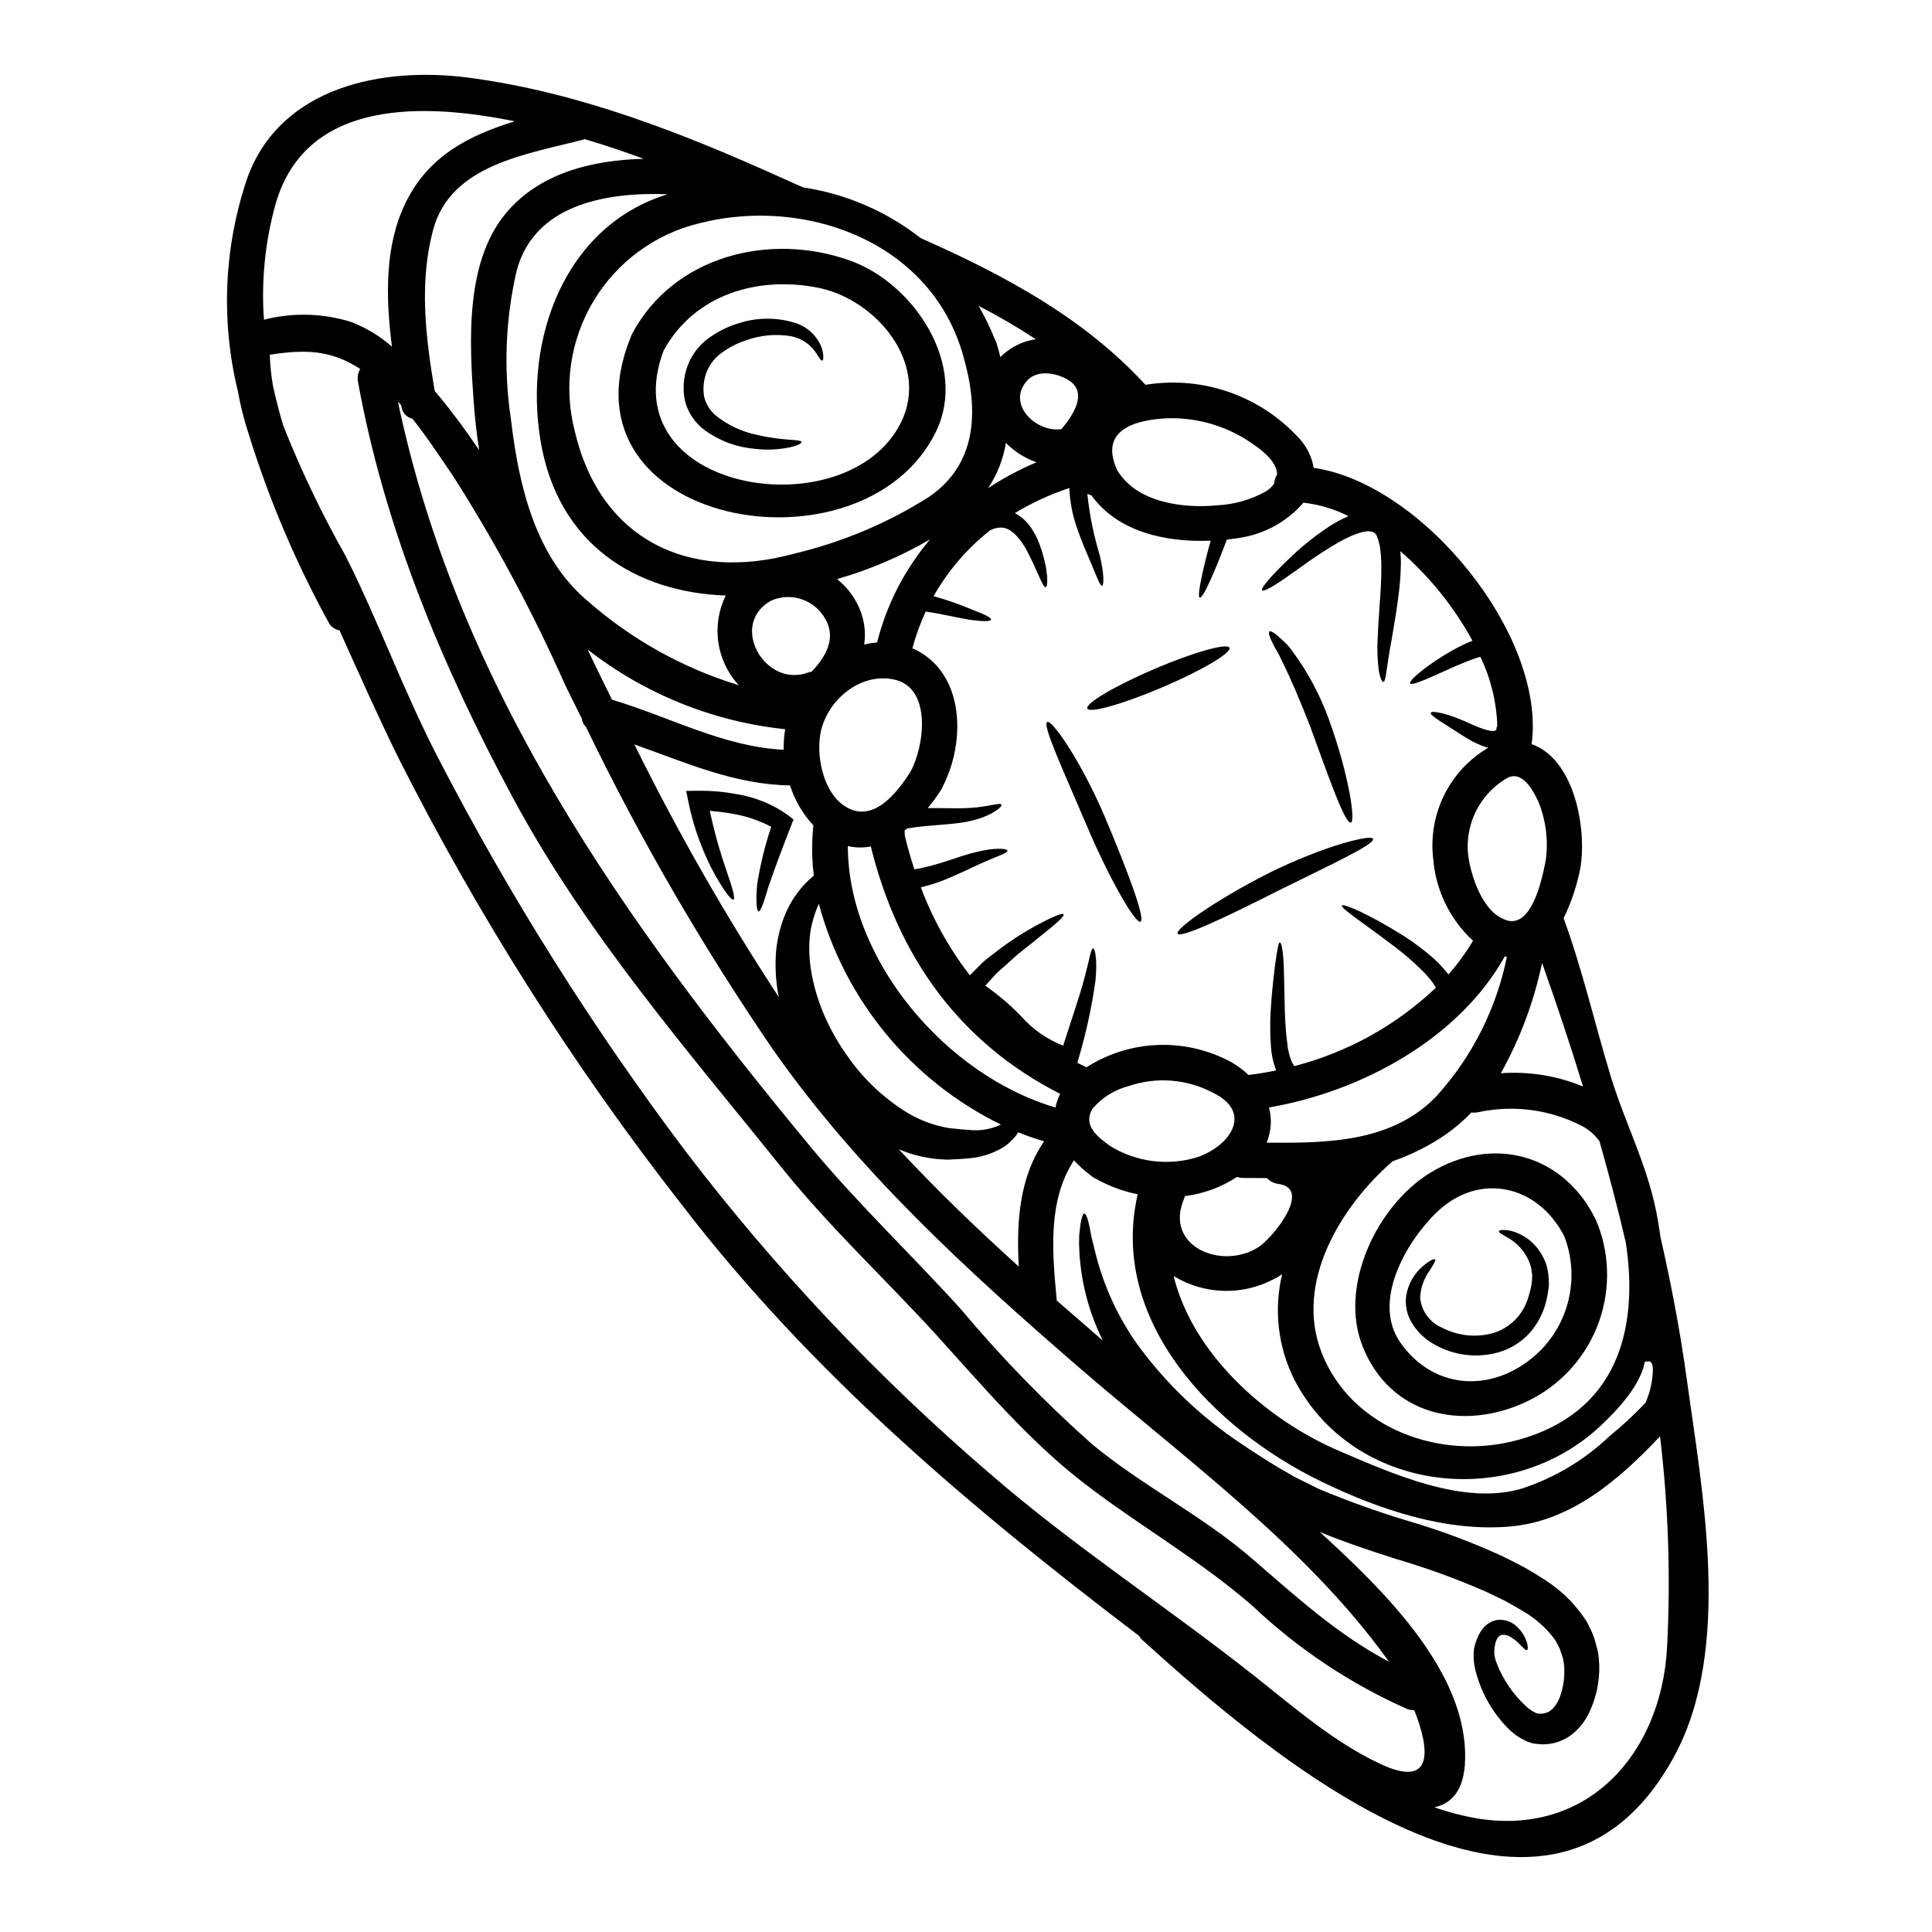
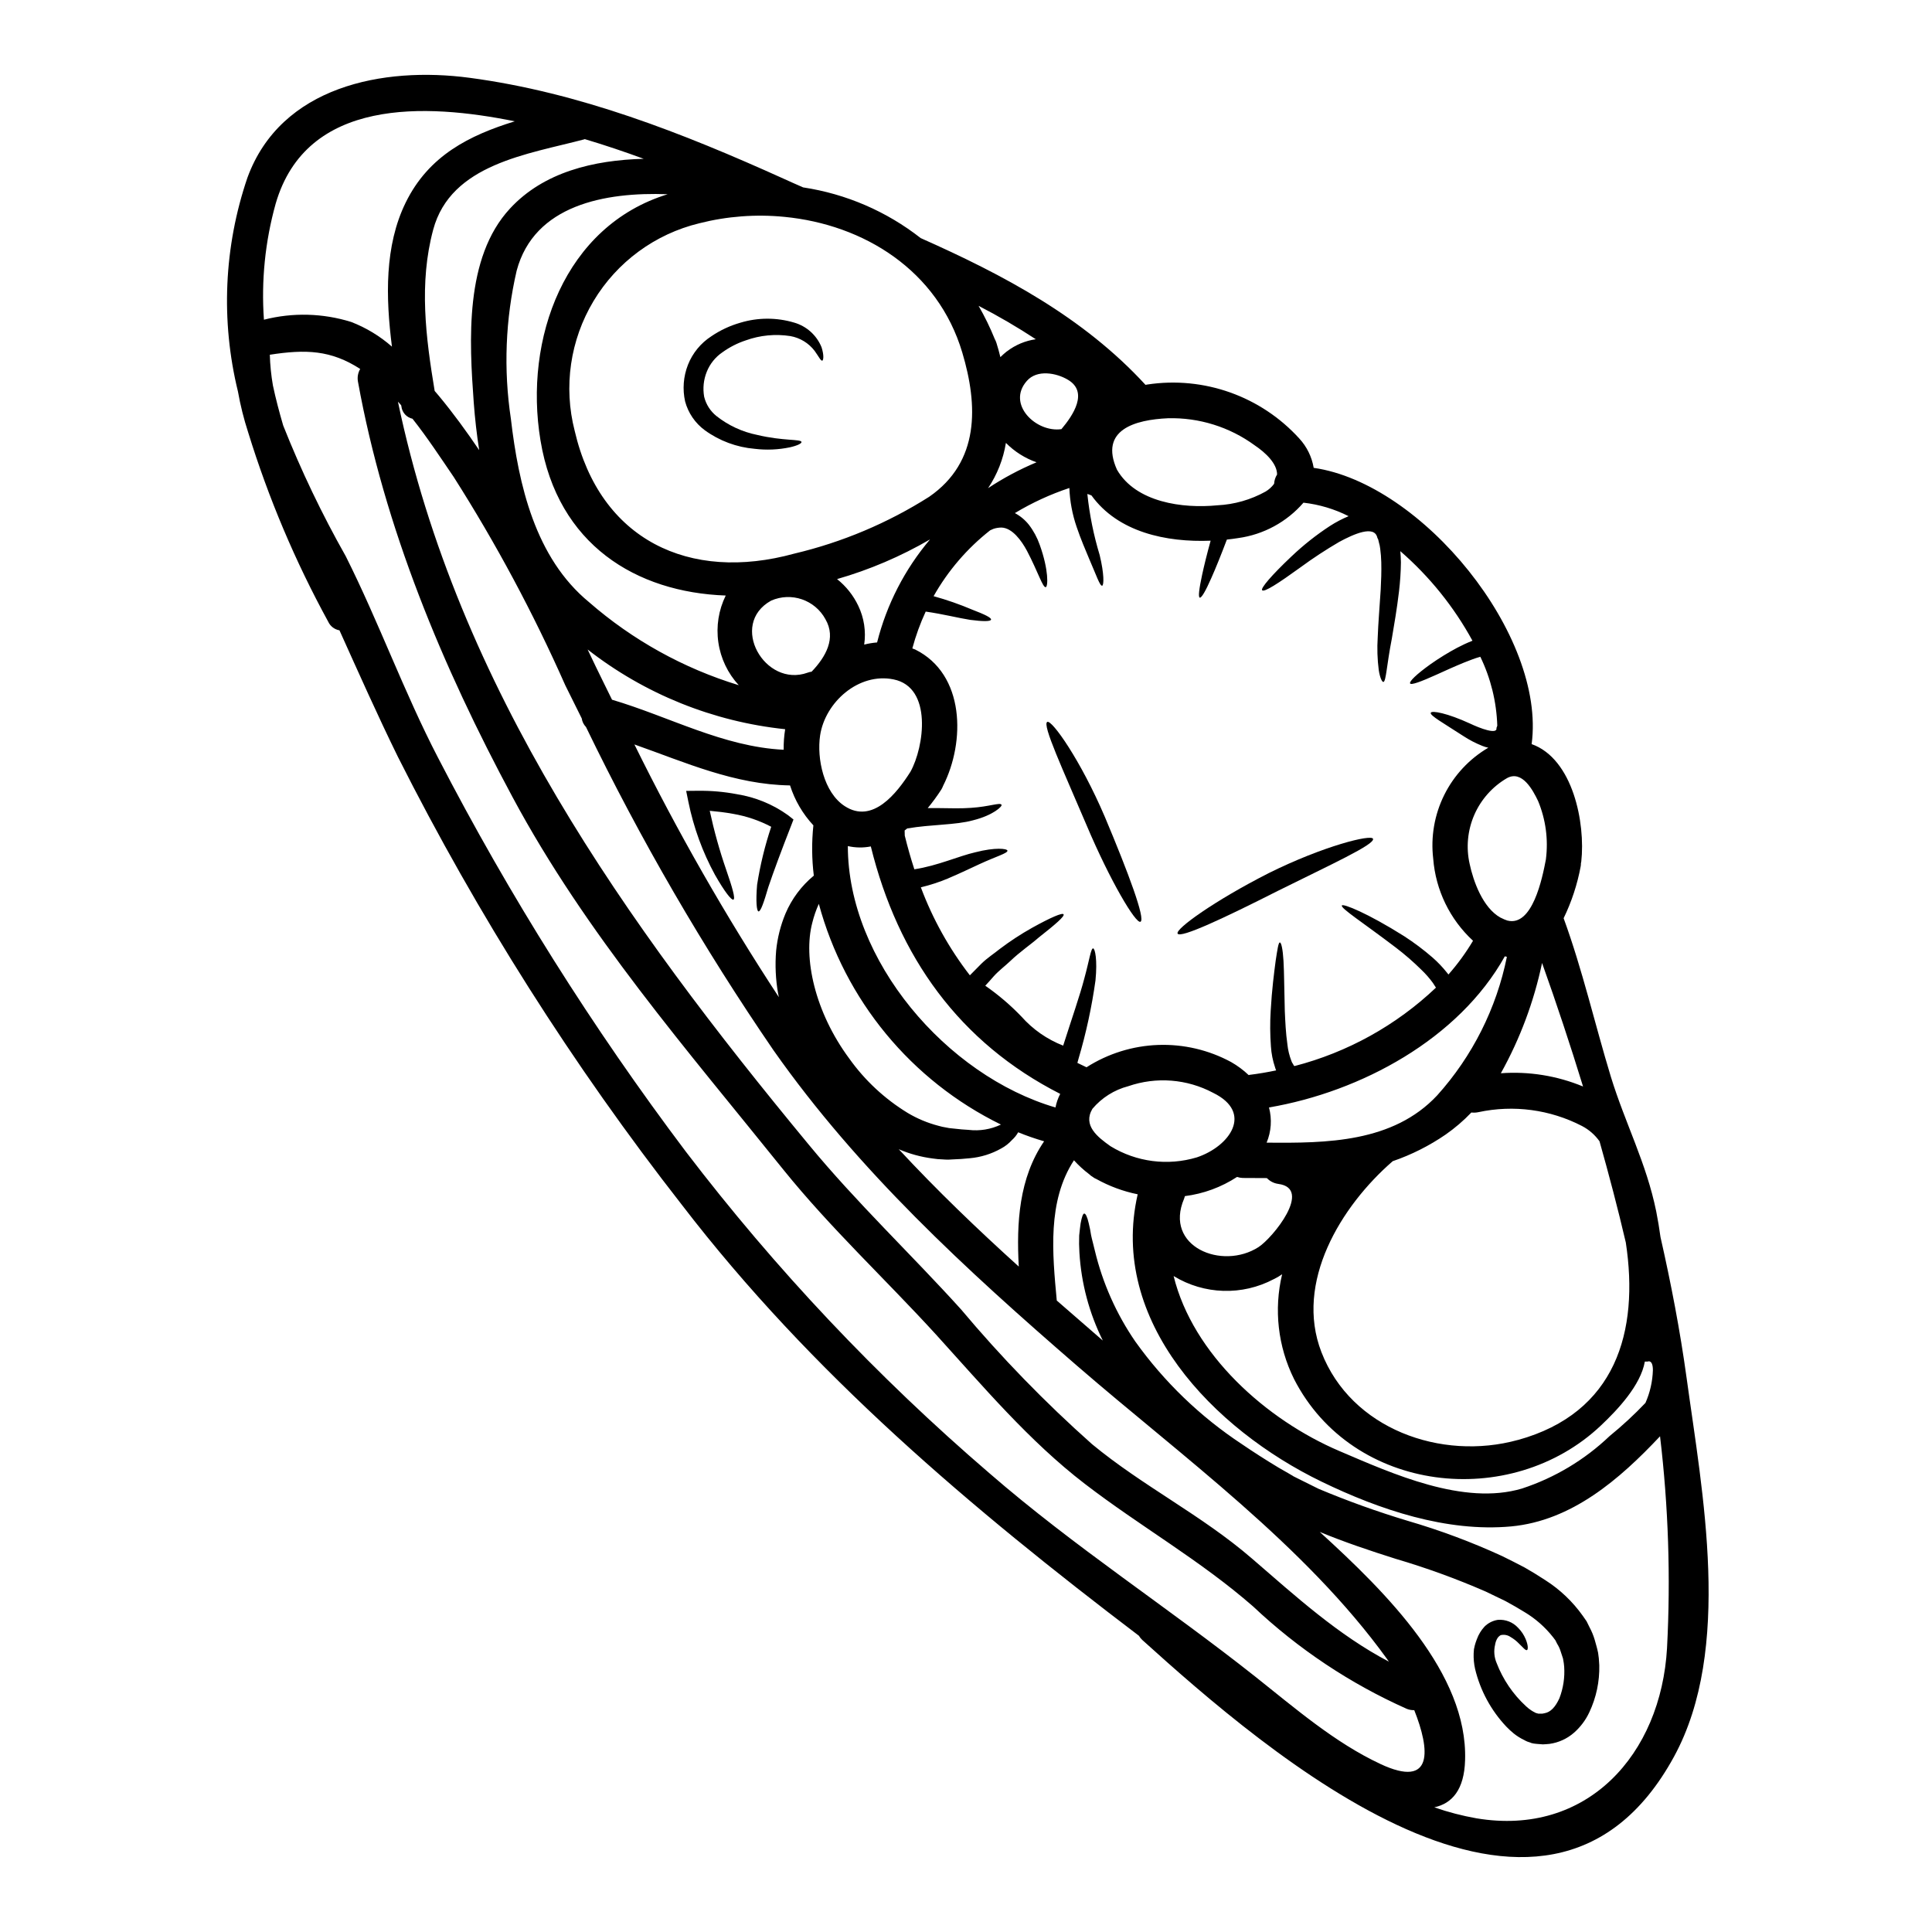
<svg xmlns="http://www.w3.org/2000/svg" fill="#000000" width="800px" height="800px" version="1.1" viewBox="144 144 512 512">
  <g>
    <path d="m590.96 509.12c4.172 30.418 12.242 71.852-3.328 100.41-34.273 62.785-108.11-1.285-140.91-30.918-0.355-0.332-0.66-0.711-0.91-1.129-44.387-33.711-86.793-69.5-121.07-114.14-28.938-37.035-54.16-76.828-75.305-118.8-5.426-11.062-10.418-22.285-15.473-33.5-1.312-0.223-2.43-1.078-2.984-2.289-8.742-15.977-15.852-32.793-21.219-50.195-1.148-3.531-2.051-7.141-2.699-10.797-4.59-18.746-3.719-38.414 2.512-56.68 8.852-24.234 35.973-29.52 58.887-26.461 29.035 3.859 56.531 14.688 83.09 26.684 1.758 0.816 3.516 1.574 5.305 2.363v-0.004c11.363 1.719 22.09 6.344 31.137 13.434 21.977 9.766 43.129 20.973 59.578 38.891 0.188-0.027 0.348-0.059 0.5-0.09h0.004c14.977-2.269 30.094 3.113 40.273 14.332 1.988 2.164 3.309 4.856 3.797 7.754 28.758 4.113 61.617 44.387 57.758 73.211 10.957 3.894 14.285 20.938 13.152 31.137-0.016 0.16-0.047 0.32-0.094 0.473 0.008 0.266-0.012 0.527-0.062 0.789-0.883 4.762-2.402 9.387-4.519 13.746 5.023 13.75 8.266 28.031 12.523 42.031 3.828 12.43 9.414 22.852 12.02 35.688 0.441 2.231 0.816 4.492 1.129 6.781 2.797 12.328 5.184 24.727 6.91 37.281zm-5.18 71.598c0.984-18.715 0.363-37.48-1.852-56.09-10.734 11.414-23.383 22.379-39.453 23.887-17.109 1.574-34.906-4.43-50.191-11.836-28.695-13.879-56.496-42.562-48.785-76.18-3.84-0.777-7.535-2.144-10.957-4.051-0.352-0.133-0.68-0.324-0.969-0.562-0.336-0.188-0.641-0.422-0.91-0.695-1.465-1.102-2.824-2.34-4.051-3.703-7.086 10.832-5.715 24.703-4.555 37.168 4.051 3.547 8.117 7.082 12.203 10.609-3.613-7.273-5.723-15.195-6.203-23.301-0.098-1.508-0.117-3.016-0.062-4.523 0.125-1.258 0.25-2.324 0.375-3.199 0.316-1.727 0.629-2.637 0.977-2.637s0.789 0.848 1.18 2.574c0.262 1.043 0.469 2.102 0.625 3.168 0.25 1.223 0.66 2.574 1.004 4.113 2.066 8.602 5.695 16.75 10.703 24.043 7.664 10.723 17.234 19.941 28.234 27.195 3.074 2.098 6.309 4.172 9.699 6.215l2.574 1.477 1.285 0.754 0.125 0.094 0.312 0.152 0.691 0.348c1.852 0.91 3.734 1.855 5.617 2.793v0.004c7.734 3.25 15.637 6.09 23.672 8.504 8.57 2.5 16.941 5.625 25.051 9.355 2.008 1.004 3.938 1.945 5.93 3.012l2.668 1.574 2.824 1.789 0.004 0.004c3.883 2.481 7.25 5.688 9.918 9.445l1.004 1.445 0.789 1.602c0.559 1.039 1.012 2.133 1.348 3.262 0.316 1.18 0.629 2.102 0.91 3.484 0.062 0.473 0.125 0.852 0.188 1.445l0.125 1.855v-0.004c0.102 4.305-0.801 8.57-2.637 12.461-0.961 2.062-2.34 3.898-4.043 5.402-1.836 1.613-4.109 2.652-6.531 2.981-0.566 0.031-1.18 0.125-1.727 0.125l-1.633-0.125-0.816-0.094-0.566-0.125h-0.027l-0.188-0.094-0.285-0.094-0.566-0.184v-0.004c-0.285-0.105-0.559-0.238-0.816-0.395-1.008-0.477-1.953-1.066-2.824-1.762-0.695-0.566-1.352-1.172-1.969-1.816-4.055-4.293-6.914-9.578-8.289-15.32-0.301-1.348-0.426-2.731-0.375-4.113l0.078-1.098 0.062-0.285 0.031-0.094 0.031-0.184 0.09-0.395 0.219-0.754 0.348-0.973h0.004c0.445-1.219 1.129-2.34 2.008-3.293 0.957-0.965 2.199-1.59 3.539-1.793 2.019-0.168 4 0.609 5.367 2.106 0.859 0.863 1.543 1.887 2.012 3.012 0.719 1.758 0.625 2.754 0.344 2.891-0.375 0.156-0.973-0.598-2.133-1.727l-0.004-0.004c-0.645-0.676-1.387-1.254-2.195-1.723-0.766-0.539-1.727-0.723-2.637-0.504-0.34 0.191-0.629 0.461-0.848 0.785-0.324 0.527-0.539 1.117-0.629 1.73-0.398 1.621-0.258 3.328 0.395 4.863 1.676 4.371 4.34 8.293 7.785 11.457 0.43 0.406 0.891 0.773 1.383 1.098 0.34 0.227 0.695 0.426 1.066 0.602 0.062 0.031 0 0.062 0.188 0.094l0.562 0.156 0.094 0.027h1.004l0.629-0.121c1.574-0.285 2.856-1.602 3.938-3.988 1.02-2.66 1.449-5.508 1.254-8.352l-0.094-0.879c-0.031-0.316-0.156-0.879-0.219-1.285l-0.629-1.914c-0.215-0.695-0.52-1.355-0.91-1.969l-0.473-0.941-0.688-0.91v0.004c-2.078-2.621-4.609-4.844-7.481-6.562l-2.363-1.414-2.699-1.508c-1.73-0.848-3.488-1.695-5.273-2.543v0.004c-7.754-3.383-15.711-6.273-23.824-8.66-6.75-2.133-13.496-4.394-20.121-7.125 17.711 16.137 39.238 37.543 38.516 60.457-0.215 7.906-3.484 11.52-8.16 12.523 3.648 1.273 7.398 2.25 11.207 2.918 29.285 4.875 48.871-16.91 50.473-45.164zm-5.715-64.945v0.004c1.207-2.734 1.875-5.676 1.969-8.66 0-1.574-0.395-2.637-1.445-2.289-0.23 0.016-0.457 0.016-0.688 0-1.102 6.297-7.223 12.777-11.648 16.949-23.949 22.633-65.824 17.988-81.328-12.336v-0.004c-4.266-8.594-5.379-18.414-3.148-27.746-0.691 0.492-1.43 0.922-2.195 1.285-8.375 4.445-18.473 4.133-26.559-0.812 5.086 20.715 24.512 38.105 43.977 46.395 13.969 5.965 32.867 14.531 48.34 9.918 8.68-2.848 16.613-7.598 23.223-13.906 3.352-2.727 6.527-5.664 9.504-8.793zm-33.805 9.84c25.977-7.156 32.176-28.754 28.598-52.324-2.106-9.008-4.461-17.957-6.969-26.84v0.004c-1.207-1.699-2.801-3.086-4.644-4.051-8.445-4.367-18.141-5.664-27.434-3.672-0.621 0.137-1.258 0.168-1.887 0.094-2.07 2.168-4.352 4.125-6.809 5.84-4.336 2.981-9.059 5.356-14.031 7.062-13.75 11.926-26.055 32.109-18.895 50.602 7.871 20.355 31.73 28.895 52.07 23.273zm17.266-93.676c-3.394-11.051-7.016-21.965-10.863-32.738-2.152 10.234-5.832 20.086-10.922 29.223 7.438-0.543 14.898 0.66 21.785 3.512zm-9.84-60.27v0.004c0.66-5.223-0.055-10.523-2.07-15.383-1.352-2.824-4.207-8.266-8.223-6.09-3.859 2.242-6.906 5.66-8.691 9.754-1.781 4.094-2.211 8.648-1.227 13.004 0.973 4.582 3.484 11.609 8.16 14.219 0.098 0.027 0.195 0.07 0.281 0.125 0.504 0.266 1.031 0.488 1.574 0.66 6.598 1.66 9.227-11.086 10.207-16.301zm-10.355 25.895c-0.156-0.031-0.348-0.094-0.535-0.125-12.23 21.91-38.098 35.879-62.5 40.051 0.828 3.094 0.605 6.371-0.629 9.324 15.855 0.156 33.496 0 45.199-12.523 9.332-10.371 15.711-23.055 18.477-36.727zm-2.754-60.645c0.094-0.156 0.125-0.395 0.219-0.594-0.199-6.336-1.73-12.562-4.492-18.27-1.477 0.395-2.949 1.004-4.328 1.539-2.754 1.129-5.211 2.258-7.285 3.199-4.109 1.855-6.715 2.824-7 2.328-0.285-0.5 1.664-2.422 5.434-5.117 2.254-1.586 4.602-3.031 7.031-4.332 1.316-0.695 2.676-1.324 4.062-1.871-4.906-8.988-11.383-17.023-19.117-23.734 0.094 0.977 0.125 1.949 0.156 2.891l0.004-0.004c-0.031 2.582-0.203 5.16-0.504 7.723-0.562 4.801-1.32 9.055-1.914 12.594-1.383 7.086-1.508 11.301-2.227 11.457-0.316 0.062-0.914-1.035-1.223-3.109l-0.004 0.004c-0.375-2.894-0.469-5.816-0.281-8.727 0.125-3.641 0.5-7.938 0.789-12.617 0.125-2.363 0.219-4.801 0.156-7.25-0.031-1.211-0.125-2.414-0.285-3.609-0.062-0.566-0.176-1.125-0.344-1.668l-0.188-0.789v0.004c-0.086-0.141-0.16-0.289-0.219-0.441-0.75-3.484-6.297-0.973-10.078 1.066-3.559 2.078-7.008 4.34-10.328 6.781-5.773 4.176-9.668 6.719-10.141 6.027-0.395-0.531 2.449-3.894 7.785-8.945h0.004c3.141-2.988 6.547-5.684 10.172-8.055 1.574-1.016 3.234-1.887 4.961-2.606-3.742-1.895-7.793-3.106-11.957-3.578-4.441 5.129-10.598 8.465-17.32 9.383-0.973 0.156-1.969 0.285-2.981 0.395-1.539 4.051-2.922 7.504-4.113 10.172-1.539 3.516-2.637 5.367-3.078 5.211s-0.156-2.387 0.629-6.031c0.5-2.32 1.254-5.43 2.258-9.055-11.809 0.469-24.547-2.262-31.578-11.992-0.395-0.156-0.719-0.285-1.098-0.395h0.004c0.57 5.488 1.664 10.91 3.266 16.188 1.223 5.055 1.133 8 0.66 8.129-0.598 0.125-1.539-2.754-3.484-7.219-0.945-2.289-2.168-5.055-3.297-8.41v-0.004c-1.133-3.309-1.777-6.769-1.91-10.266-5.047 1.68-9.887 3.91-14.441 6.652 1.43 0.762 2.691 1.809 3.703 3.078 1.242 1.613 2.215 3.418 2.887 5.34 2.418 6.746 2.195 11.078 1.602 11.207-0.789 0.219-2.012-3.957-4.992-9.637-1.445-2.699-3.894-6.062-6.75-6.156h0.004c-0.727 0-1.445 0.117-2.133 0.344-0.25 0.094-0.566 0.25-0.879 0.395-6.086 4.781-11.176 10.711-14.98 17.449 3.519 0.973 6.969 2.18 10.328 3.609 3.203 1.223 5.023 2.102 4.894 2.606-0.125 0.504-2.133 0.504-5.512 0.062-3.078-0.473-7.191-1.539-11.809-2.195h0.004c-1.457 3.144-2.641 6.41-3.543 9.762l0.75 0.285c13.25 6.559 13.312 24.48 7.406 36.129l0.004-0.004c-0.129 0.336-0.285 0.664-0.469 0.973-1.105 1.715-2.309 3.359-3.609 4.93h2.574c3.484 0.062 6.469 0.125 8.914-0.062 4.863-0.312 7.688-1.504 8.066-0.816 0.285 0.395-2.227 2.793-7.535 4.113-4.613 1.285-11.047 1.066-17.453 2.164-0.25 0.188-0.473 0.348-0.688 0.535 0 0.395 0.031 0.816 0.031 1.223v0.125c0.754 3.074 1.602 6.055 2.543 8.941 6.184-0.941 11.77-3.516 16.195-4.519 5.269-1.352 8.348-0.973 8.473-0.441 0.156 0.691-2.984 1.539-7.375 3.578-2.289 1.039-5.023 2.391-8.289 3.769l0.004 0.008c-2.359 0.988-4.797 1.785-7.285 2.383 3.137 8.383 7.516 16.242 12.992 23.32 1.035-1.035 2.102-2.102 3.074-3.106 1.574-1.539 3.363-2.668 4.863-3.894v0.004c2.715-2.055 5.57-3.922 8.543-5.59 4.961-2.754 8.066-4.082 8.348-3.578 0.348 0.504-2.195 2.699-6.594 6.152-2.102 1.855-4.93 3.734-7.598 6.297-1.352 1.285-2.981 2.481-4.328 3.988-0.691 0.816-1.477 1.664-2.227 2.481 3.449 2.394 6.656 5.129 9.566 8.16 3.027 3.418 6.824 6.062 11.078 7.719 2.32-7.281 4.461-13.383 5.621-17.863 1.32-4.801 1.723-7.969 2.32-7.906 0.5 0.031 1.16 3.012 0.625 8.441l0.004 0.004c-0.984 7.055-2.496 14.027-4.519 20.859l-0.285 1.039c0.789 0.395 1.633 0.789 2.418 1.16v0.004c5.688-3.633 12.238-5.676 18.977-5.918 6.742-0.242 13.422 1.324 19.355 4.535 1.68 0.957 3.242 2.117 4.644 3.453 0.078-0.039 0.164-0.059 0.25-0.066 2.32-0.285 4.676-0.688 7.031-1.18-0.117-0.254-0.211-0.516-0.281-0.785-0.613-1.797-0.984-3.664-1.102-5.559-0.234-3.144-0.258-6.301-0.062-9.445 0.316-5.684 0.914-10.172 1.32-13.281 0.473-3.074 0.723-4.801 1.102-4.832 0.379-0.031 0.789 1.758 0.973 4.894s0.188 7.723 0.344 13.281c0.125 2.727 0.25 5.773 0.691 8.852h-0.004c0.164 1.504 0.523 2.981 1.07 4.391 0.094 0.297 0.242 0.574 0.438 0.816l0.188 0.395h0.004c0.074 0.016 0.141 0.059 0.184 0.125 14.055-3.637 26.953-10.789 37.484-20.781-0.25-0.395-0.473-0.75-0.789-1.223v-0.004c-0.922-1.273-1.965-2.457-3.106-3.543-2.113-2.086-4.356-4.035-6.719-5.836-8.789-6.691-14.719-10.453-14.316-11.176 0.348-0.535 6.812 2.039 16.48 8.129 2.652 1.715 5.18 3.613 7.566 5.684 1.383 1.215 2.652 2.547 3.797 3.988 0.125 0.156 0.25 0.312 0.395 0.5 2.445-2.773 4.625-5.769 6.516-8.945-6.137-5.66-9.906-13.43-10.551-21.75-0.688-5.793 0.328-11.66 2.918-16.883 2.594-5.223 6.652-9.578 11.684-12.531-0.539-0.105-1.066-0.266-1.574-0.473-1.758-0.699-3.441-1.57-5.023-2.606-5.465-3.543-8.852-5.43-8.66-6.152 0.191-0.723 4.457 0.094 10.387 2.824 2.699 1.285 7.316 3.031 7.035 1.18zm-30.797 274.54c14.285 6.691 13.152-3.859 9.008-14.254l0.004 0.004c-0.676 0.027-1.344-0.09-1.969-0.34-15.004-6.684-28.77-15.855-40.715-27.125-14.125-12.336-29.883-21.188-44.633-32.52-14.754-11.332-26.934-25.805-39.426-39.555-13.383-14.656-27.906-28.152-40.398-43.629-25.551-31.801-52.453-62.684-71.82-98.793-18.59-34.586-33.941-71.355-40.969-110.11-0.211-1.156 0-2.348 0.594-3.359-7.754-5.023-14.469-5.242-23.949-3.766h-0.004c0.082 2.727 0.355 5.441 0.82 8.129 0.75 3.543 1.691 7.086 2.727 10.629v-0.004c4.727 11.914 10.266 23.484 16.574 34.637 8.789 17.516 15.414 35.977 24.453 53.395l0.004 0.004c18.922 36.598 40.902 71.531 65.699 104.43 23.75 31.113 50.695 59.656 80.391 85.16 22.602 19.621 47.273 35.535 70.598 54.023 10.32 8.191 20.996 17.438 33.016 23.039zm2.293-27.09c-0.156-0.246-0.316-0.469-0.473-0.688-21.785-30.195-54.316-53.613-82.262-77.816-29.285-25.363-57.883-51.562-80.293-83.445v0.004c-18.707-27.301-35.34-55.965-49.75-85.758-0.609-0.625-1.008-1.426-1.133-2.289-1.477-2.949-2.953-5.902-4.398-8.852l0.004-0.004c-8.453-19.078-18.32-37.496-29.52-55.102-3.488-5.117-7.004-10.484-10.926-15.445-1.59-0.352-2.777-1.676-2.949-3.293-0.031-0.094-0.031-0.188-0.062-0.285-0.25-0.316-0.566-0.625-0.852-0.941 15.93 75.945 60.184 138.01 108.87 196.89 12.648 15.352 27.055 28.941 40.367 43.668 10.68 12.723 22.27 24.652 34.684 35.688 13.465 11.145 29.098 18.832 42.375 30.309 11.586 9.996 22.82 20.262 36.324 27.352zm-34.531-109.89c3.734-2.418 14.438-15.539 5.211-16.73v-0.004c-1.152-0.152-2.215-0.695-3.016-1.539-2.133 0-4.266-0.031-6.402-0.031-0.512-0.02-1.02-0.113-1.504-0.277-4.16 2.723-8.883 4.461-13.816 5.086-0.059 0.234-0.129 0.465-0.219 0.688-5.422 12.684 10.055 19.055 19.746 12.809zm4.113-202.28c0.047-0.867 0.32-1.711 0.785-2.449 0-2.891-2.984-5.746-5.965-7.754h0.004c-6.652-4.852-14.719-7.367-22.949-7.156-8.695 0.395-18.266 3.016-13.527 13.625 5.023 8.695 17.453 10.355 26.621 9.445 4.477-0.219 8.848-1.465 12.77-3.641 0.887-0.531 1.66-1.234 2.269-2.07zm-20.492 178.52c8.758-2.922 15.066-11.867 4.328-17.109-6.922-3.684-15.066-4.316-22.477-1.758-3.715 0.969-7.035 3.062-9.512 5.996-2.606 4.394 1.352 7.477 4.801 9.918h0.004c6.852 4.191 15.164 5.262 22.855 2.953zm-35.875-192.99c3.106-3.672 7.219-9.84 1.723-13.086-3.043-1.824-8.191-2.793-10.891 0.312-5.434 6.18 2.481 13.75 9.168 12.773zm-1.574 179.77c0.242-1.258 0.664-2.473 1.254-3.609-26.715-13.59-42.973-36.348-50.191-65.574-2.016 0.395-4.09 0.363-6.09-0.094 0.004 30.293 26.121 60.805 55.031 69.277zm-3.012 8.957c-2.332-0.676-4.625-1.469-6.875-2.387-0.426 0.766-0.98 1.453-1.633 2.039-0.824 0.914-1.801 1.684-2.887 2.262-2.551 1.438-5.375 2.312-8.285 2.574-1.539 0.152-3.148 0.281-4.555 0.312l-1.16 0.062c-0.688 0-0.941-0.031-1.445-0.062-0.914-0.023-1.824-0.105-2.731-0.25-3.078-0.398-6.09-1.223-8.945-2.449 10.109 10.895 20.809 21.16 31.801 31.094-0.633-11.578 0.059-23.477 6.715-33.195zm-9.84-209.34v-0.004c2.227-1.711 4.859-2.812 7.637-3.207-4.894-3.215-9.953-6.168-15.16-8.852 1.621 2.816 3.051 5.742 4.269 8.758 0.191 0.352 0.352 0.719 0.469 1.098 0.395 1.223 0.723 2.481 1.035 3.734 0.551-0.543 1.129-1.059 1.734-1.539zm7.848 29.41v-0.004c-3.066-1.074-5.848-2.836-8.133-5.148-0.691 4.293-2.305 8.383-4.723 11.992 4.055-2.68 8.355-4.973 12.84-6.852zm-17.988 176.91c2.922 0.344 5.883-0.145 8.539-1.414-23.766-11.629-41.359-32.949-48.262-58.488-0.727 1.605-1.305 3.277-1.727 4.988-2.449 9.262 0.625 23.617 9.793 36.008 4.133 5.797 9.398 10.695 15.477 14.406 2.551 1.523 5.309 2.676 8.191 3.422 0.645 0.191 1.301 0.336 1.965 0.438 0.25 0.062 0.789 0.156 0.816 0.156l1.18 0.125c1.531 0.191 2.82 0.289 4.012 0.352zm-10.469-167.79c13.406-9.262 12.965-24.172 8.758-38.234-6.496-21.781-26.082-33.902-47.145-35.941h-0.004c-7.551-0.742-15.18-0.168-22.535 1.699-11.727 2.836-21.82 10.258-28.027 20.602-6.207 10.34-8.008 22.742-4.996 34.422 6.719 28.91 30.387 40.18 58.199 32.52 12.672-3 24.754-8.09 35.75-15.066zm-4.961 72.855c3.609-6.5 5.902-22.348-4.488-24.453-9.262-1.883-18.145 6.062-19.465 14.852-0.91 6.09 0.945 15.129 6.531 18.738 7.379 4.801 13.781-3.394 17.422-9.137zm-8.852-34.242c2.531-10.055 7.332-19.395 14.031-27.309-7.75 4.504-16.023 8.039-24.641 10.516 2.387 1.895 4.309 4.312 5.617 7.062 1.539 3.199 2.086 6.785 1.574 10.297 1.121-0.285 2.266-0.477 3.418-0.57zm-17.359 7.754c3.734-3.894 6.594-8.883 3.672-13.906h0.004c-2.789-5.144-9.055-7.289-14.406-4.93-11.324 6.293-1.637 23.195 9.695 19.082 0.328-0.125 0.672-0.211 1.02-0.25zm0.473 40.746v-0.035c-2.816-3.023-4.93-6.637-6.184-10.578-14.727-0.219-27.719-6.09-41.25-10.859h0.004c11.383 23.086 24.168 45.453 38.285 66.98-0.062-0.312-0.125-0.594-0.188-0.91h-0.004c-0.668-3.766-0.848-7.602-0.531-11.414 0.336-3.387 1.172-6.703 2.481-9.84 1.656-3.902 4.231-7.348 7.504-10.047-0.543-4.414-0.582-8.879-0.117-13.301zm-7.871-20.074c-0.027-1.82 0.105-3.637 0.395-5.434-19.086-2-37.223-9.316-52.348-21.125 0.723 1.535 1.477 3.074 2.199 4.613 1.41 2.922 2.856 5.805 4.266 8.695 15.219 4.504 29.441 12.473 45.48 13.262zm-11.902-17.098c-2.91-3.148-4.797-7.106-5.41-11.348-0.617-4.242 0.066-8.57 1.957-12.414-23.73-0.848-44.539-13.465-49.094-41.121-4.457-26.902 6.402-56.848 33.711-65.227-16.633-0.629-35.371 2.856-40.02 20.246-2.988 12.875-3.508 26.199-1.535 39.266 2.039 17.484 6.43 36.852 20.715 48.594 11.527 10.051 25.047 17.547 39.676 22.004zm-25.191-139.5c-5.117-1.883-10.344-3.644-15.617-5.215-0.062 0-0.094 0.031-0.156 0.062-14.848 3.938-35.344 6.5-40.02 23.949-3.797 14.168-1.969 28.473 0.395 42.723l1.098 1.285c3.828 4.613 7.344 9.445 10.703 14.41-0.656-4.176-1.129-8.383-1.445-12.617-1.18-16.258-2.481-38.391 9.609-51.418 8.926-9.668 22.172-12.836 35.434-13.18zm-63.078 11.598c6.121-12.492 16.926-17.832 28.91-21.535-23.516-4.769-55.215-6.34-63.371 21.848v0.004c-2.789 9.988-3.84 20.383-3.106 30.727 7.617-1.953 15.629-1.746 23.133 0.598 3.957 1.527 7.609 3.742 10.793 6.539-1.664-13.051-1.98-26.707 3.641-38.18z" />
-     <path d="m567.48 468.62c3.34 8.809 3.211 18.551-0.352 27.266-3.566 8.719-10.305 15.754-18.855 19.695-16.449 7.629-35.754 3.703-43.129-14.688-6.434-15.977 3.672-37.352 17.863-46.082 16.48-10.109 35.566-5.023 44.008 12.684l-0.004-0.004c0.07 0.164 0.133 0.332 0.188 0.504 0.109 0.203 0.203 0.414 0.281 0.625zm-15.156 33.18-0.004 0.004c3.82-3.898 6.438-8.809 7.543-14.152 1.109-5.34 0.66-10.891-1.293-15.984-6.938-13.652-22.727-17.359-34.121-6.121-7.941 7.852-16.891 23.402-9.359 34.219 9.289 13.273 25.82 13.402 37.234 2.039z" />
-     <path d="m554.48 484.23v0.188l-0.031 0.348v0.125l-0.062 0.438-0.125 0.941h-0.004c-0.184 1.285-0.469 2.555-0.844 3.797-0.863 2.793-2.344 5.356-4.332 7.5-2.207 2.305-4.992 3.973-8.062 4.84-5.809 1.605-12.023 0.777-17.207-2.297-2.316-1.332-4.258-3.227-5.648-5.508-1.273-2.098-1.816-4.562-1.539-7.004 0.477-3.258 2.164-6.215 4.727-8.285 1.664-1.352 2.731-1.789 2.984-1.574 0.25 0.215-0.395 1.285-1.477 2.984h-0.004c-1.504 2.082-2.379 4.555-2.508 7.125 0.309 3.559 2.57 6.656 5.867 8.035 4.102 2.125 8.848 2.641 13.312 1.445 4.336-1.258 7.789-4.551 9.258-8.82 0.352-0.996 0.645-2.016 0.879-3.047 0.094-0.441 0.184-0.879 0.246-1.32 0.062-0.562 0.094-1.098 0.125-1.633h0.004c0.039-0.438 0.008-0.883-0.094-1.312-0.062-0.395-0.094-0.789-0.152-1.133-0.199-0.789-0.473-1.559-0.82-2.293-1.113-2.336-2.894-4.289-5.117-5.617-1.66-0.977-2.731-1.477-2.637-1.887 0.031-0.285 1.254-0.5 3.426-0.031v0.004c3.148 0.887 5.856 2.91 7.594 5.684 0.598 0.938 1.09 1.934 1.473 2.977 0.379 1.195 0.609 2.426 0.695 3.672 0.043 0.527 0.043 1.098 0.074 1.66z" />
    <path d="m507.87 366.3c0.469 1.508-11.113 6.777-25.27 13.812-14 7.086-25.805 12.648-26.523 11.301-0.656-1.223 9.84-8.758 24.172-16.039 14.406-7.16 27.246-10.359 27.621-9.074z" />
-     <path d="m496.16 334.62c5.305 14.625 7.129 26.996 5.84 27.371-1.508 0.441-5.652-11.363-10.801-25.516-2.731-7.004-5.398-13.25-7.566-17.488h0.004c-0.438-1.023-0.949-2.008-1.539-2.949-0.5-0.883-0.879-1.664-1.18-2.32-0.594-1.285-0.789-2.137-0.5-2.363 0.289-0.223 1.035 0.184 2.133 1.098 0.566 0.469 1.18 1.066 1.914 1.754l-0.004 0.004c0.844 0.789 1.59 1.676 2.231 2.637 3.988 5.441 7.176 11.43 9.469 17.773z" />
-     <path d="m469.82 315.66c0.566 1.352-7.406 6.059-17.797 10.484-10.391 4.43-19.285 6.965-19.867 5.617-0.586-1.348 7.371-6.023 17.793-10.488 10.422-4.461 19.32-6.93 19.871-5.613z" />
    <path d="m436.8 360.49c6.277 14.914 10.801 27.09 9.445 27.781-1.223 0.66-8.039-10.797-14.316-25.645-6.215-14.598-11.809-26.621-10.391-27.312 1.203-0.625 8.797 10.047 15.262 25.176z" />
-     <path d="m369.22 213.04c16.984 6.027 31.547 27.812 22.695 45.605-19.469 39.16-100.82 24.754-80.871-25.031 0.031-0.062 0.062-0.094 0.062-0.125l0.004-0.004c0.102-0.344 0.234-0.68 0.391-1.004 11.043-20.715 36.5-27.023 57.719-19.441zm13.527 42.973c7.754-15.633-6.5-32.586-21.75-35.723-16.074-3.262-32.961 1.695-41.125 16.605-14.215 37.715 48.754 47.539 62.875 19.102z" />
    <path d="m361.72 236.03c0.719 2.231 0.473 3.488 0.188 3.543-0.395 0.094-0.91-1.039-2.012-2.574-1.578-2.082-3.887-3.488-6.465-3.938-3.957-0.609-8.004-0.223-11.77 1.133-2.211 0.727-4.297 1.789-6.184 3.148-1.879 1.27-3.336 3.074-4.176 5.18-0.848 2.098-1.086 4.394-0.691 6.625 0.492 2.019 1.641 3.816 3.266 5.117 3.148 2.484 6.836 4.195 10.766 4.988 6.965 1.664 11.609 1.066 11.77 1.883 0 0.395-1.035 0.945-3.106 1.414-3.055 0.633-6.195 0.766-9.293 0.391-4.781-0.406-9.359-2.109-13.242-4.926-2.551-1.883-4.387-4.57-5.211-7.629-0.719-3.234-0.457-6.613 0.75-9.699 1.223-3.102 3.387-5.746 6.184-7.562 2.363-1.609 4.973-2.828 7.723-3.609 4.637-1.398 9.578-1.41 14.219-0.031 3.309 0.945 5.992 3.359 7.285 6.547z" />
    <path d="m354.28 361.18-0.629 1.633c-2.602 6.652-4.676 12.242-6.027 16.258-1.18 4.016-2.008 6.469-2.606 6.469-0.5-0.062-0.75-2.668-0.375-7.086v0.004c0.816-5.211 2.066-10.348 3.738-15.352-3.148-1.66-6.539-2.812-10.047-3.418-2.106-0.395-4.207-0.625-6.246-0.816 1.141 5.293 2.594 10.512 4.363 15.629 1.633 4.723 2.481 7.629 1.918 7.91-0.535 0.219-2.387-2.164-4.867-6.531l-0.004 0.004c-3.312-6.066-5.691-12.594-7.062-19.367l-0.594-2.922 3.106-0.031v0.004c3.477-0.047 6.945 0.258 10.359 0.906 4.879 0.781 9.512 2.684 13.527 5.559z" />
  </g>
</svg>